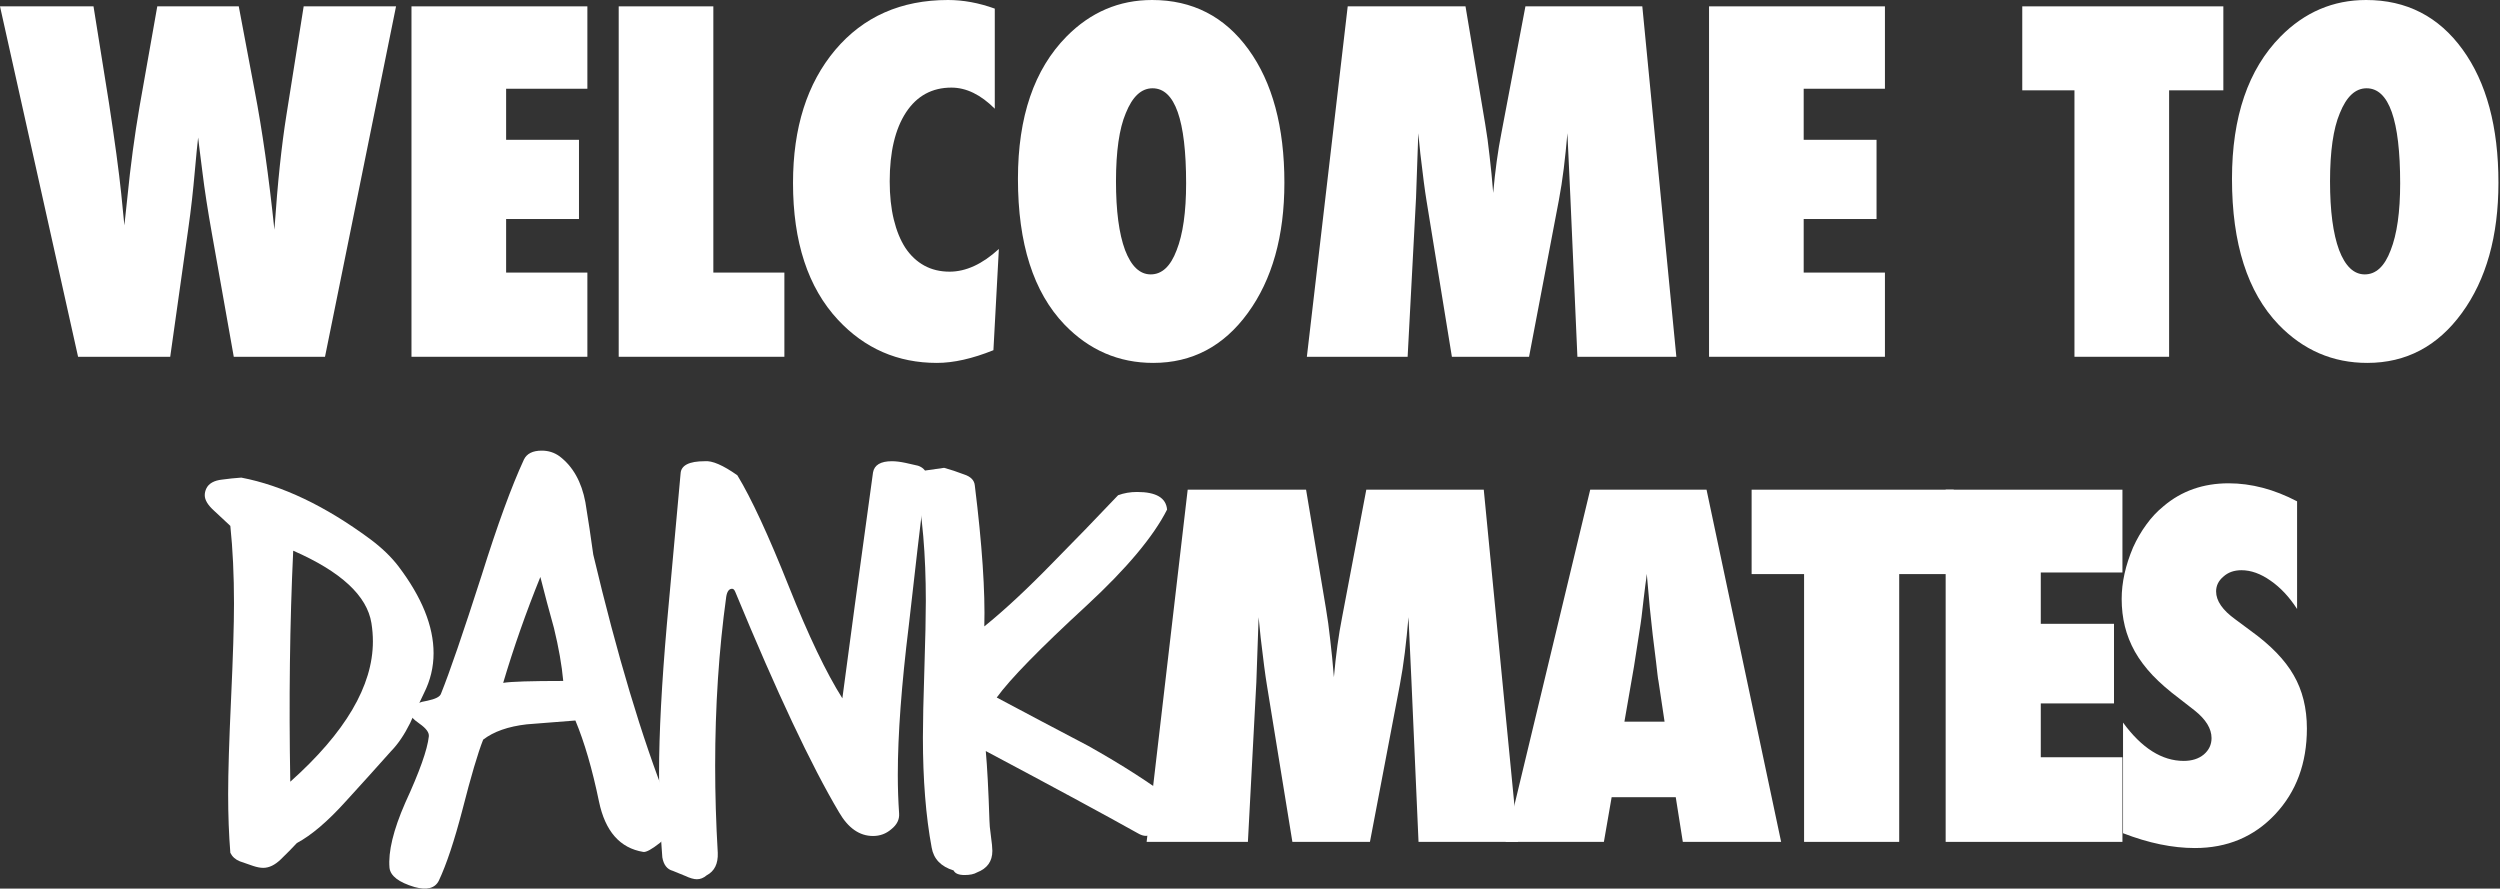
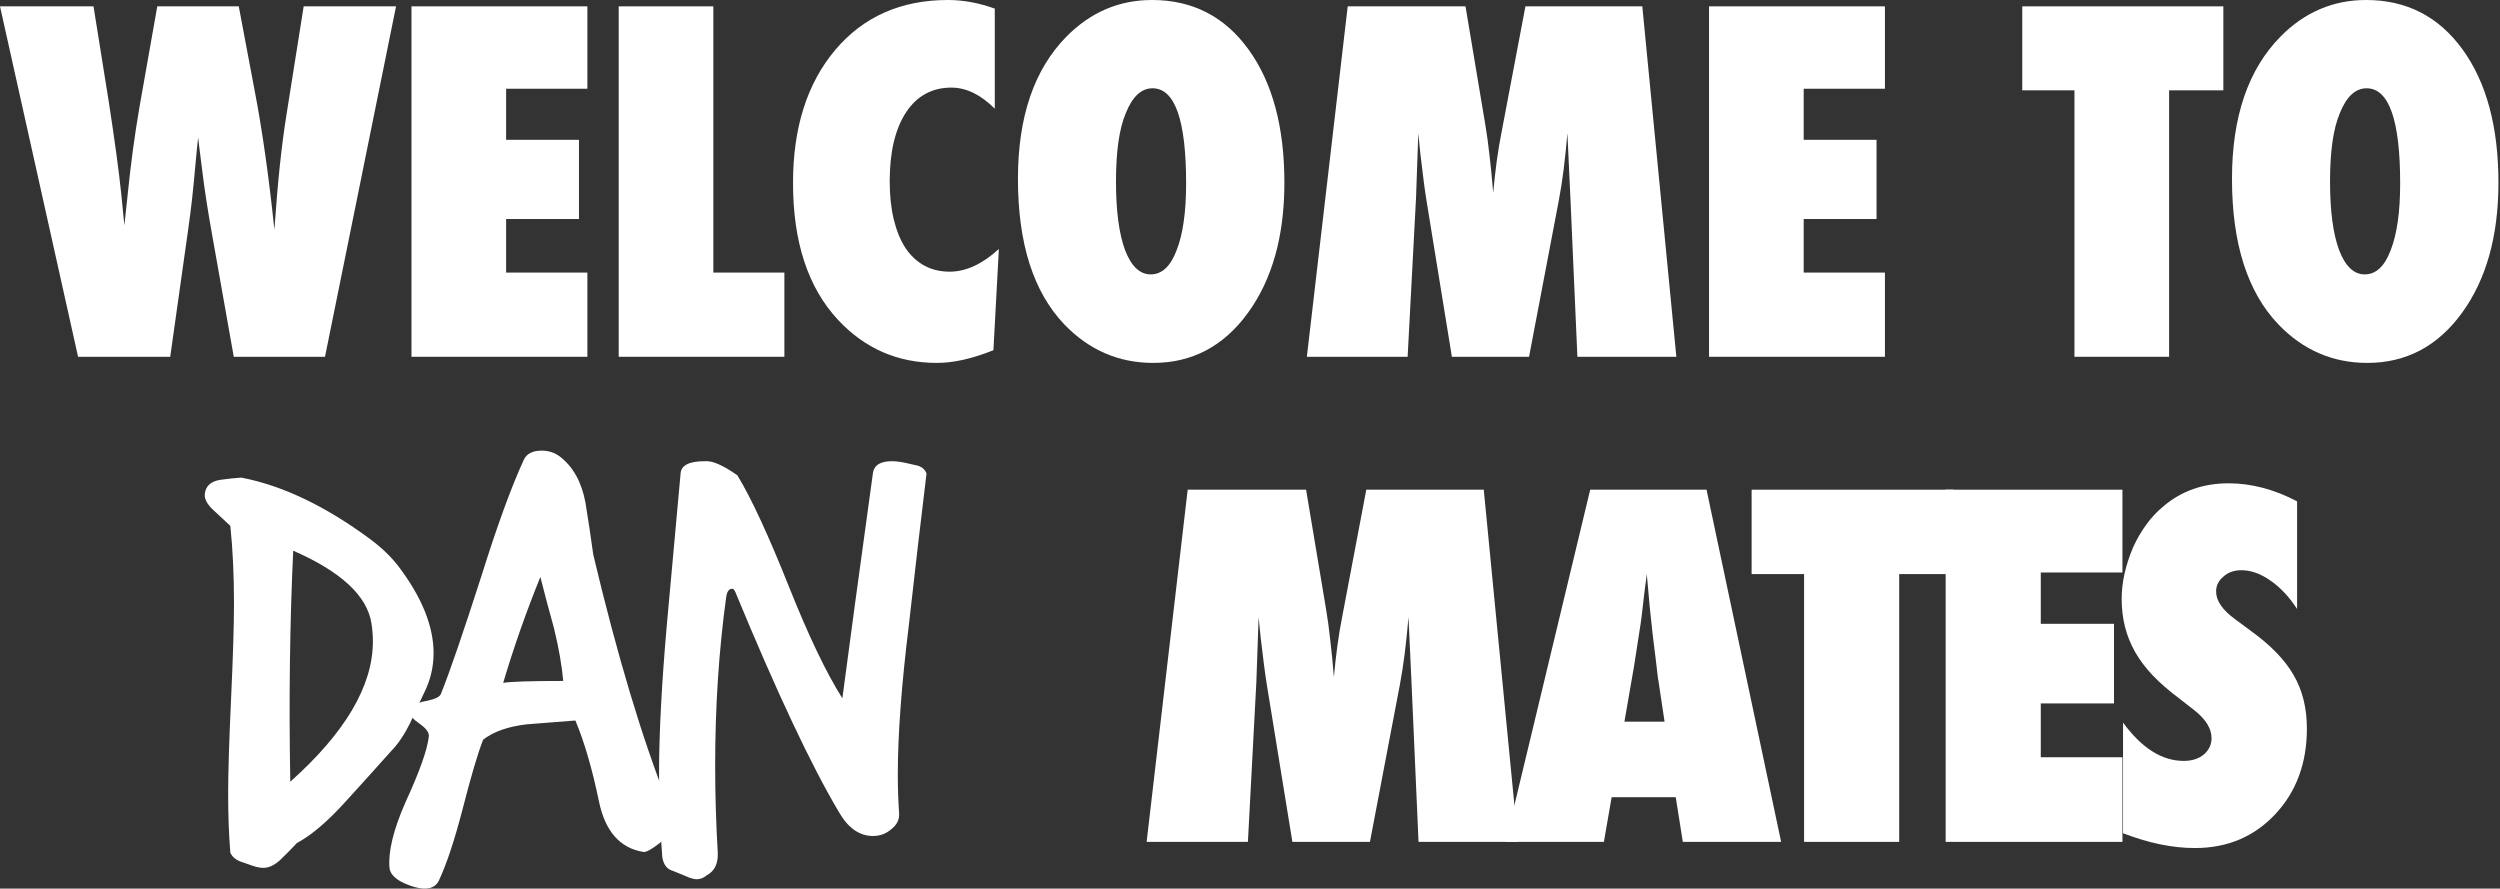
<svg xmlns="http://www.w3.org/2000/svg" width="754" height="268" viewBox="0 0 754 268" fill="none">
  <rect x="0" y="0" width="754" height="268" fill="#333333" stroke="none" />
  <path d="M640.308 251.298V217.932C645.95 225.637 652.049 229.489 658.608 229.489C661.085 229.489 663.103 228.847 664.662 227.563C666.221 226.233 667.001 224.582 667.001 222.61C667.001 219.766 665.304 216.991 661.91 214.285L657.232 210.639C654.113 208.3 651.453 205.984 649.252 203.691C647.05 201.352 645.262 198.967 643.886 196.536C642.51 194.059 641.501 191.514 640.859 188.9C640.217 186.285 639.896 183.534 639.896 180.644C639.896 175.691 641.042 170.508 643.335 165.096C644.482 162.574 645.812 160.281 647.325 158.217C648.839 156.107 650.582 154.249 652.554 152.644C657.966 148.058 664.502 145.765 672.161 145.765C678.995 145.765 685.874 147.576 692.8 151.2V183.671C690.461 180.048 687.8 177.204 684.819 175.141C681.838 173.031 678.903 171.976 676.013 171.976C673.812 171.976 672 172.618 670.579 173.902C669.111 175.141 668.377 176.631 668.377 178.374C668.377 181.218 670.326 184.038 674.225 186.836L678.765 190.207C684.819 194.564 689.153 199.036 691.768 203.622C694.428 208.208 695.758 213.575 695.758 219.72C695.758 230.177 692.57 238.8 686.195 245.588C679.82 252.376 671.748 255.769 661.979 255.769C655.237 255.769 648.013 254.279 640.308 251.298Z" fill="white" />
  <path d="M586.811 253.911V147.69H640.127V172.663H615.498V188.142H637.582V212.152H615.498V228.388H640.127V253.911H586.811Z" fill="white" />
  <path d="M572.799 253.911H544.111V173.145H528.288V147.69H589.241V173.145H572.799V253.911Z" fill="white" />
  <path d="M537.189 253.911H507.538L505.405 240.427H486.073L483.734 253.911H454.083L479.606 147.69H514.692L537.189 253.911ZM502.034 217.656L500.176 205.273C500.13 205.227 500.039 204.608 499.901 203.415C499.809 202.406 499.328 198.416 498.456 191.445C498.365 190.665 498.25 189.61 498.112 188.28C497.975 186.904 497.791 185.184 497.562 183.12L496.668 173.076C496.576 174.039 496.438 175.117 496.255 176.31C496.117 177.502 495.957 178.809 495.773 180.231C495.452 183.075 495.223 185.047 495.085 186.147C494.948 187.248 494.856 187.913 494.81 188.142L492.815 201.007L489.926 217.656H502.034Z" fill="white" />
  <path d="M457.823 253.911H427.828L425.695 205.479L424.801 186.147C424.48 189.862 424.113 193.417 423.7 196.811C423.288 200.159 422.783 203.415 422.187 206.58L413.175 253.911H389.784L382.079 206.511C381.62 203.759 381.001 199.035 380.221 192.339C380.13 191.33 379.923 189.266 379.602 186.147L378.914 205.754L376.369 253.911H345.823L358.207 147.69H393.912L399.897 183.464C400.401 186.4 400.837 189.587 401.204 193.027C401.617 196.467 401.984 200.205 402.305 204.241C402.901 197.499 403.727 191.468 404.781 186.147L412.074 147.69H447.504L457.823 253.911Z" fill="white" />
-   <path d="M354.195 241.669C355.077 242.325 355.518 243.244 355.518 244.424C355.518 245.212 354.93 247.18 353.754 250.329C353.166 250.198 352.652 250.132 352.211 250.132C351.329 250.132 350.153 250.46 348.683 251.116C347.36 251.772 346.331 252.1 345.596 252.1C344.861 252.1 344.053 251.838 343.171 251.313C333.323 245.802 318.036 237.536 297.31 226.514C297.751 231.369 298.119 238.323 298.413 247.377C298.413 248.426 298.56 250.001 298.854 252.1C299.148 254.2 299.295 255.709 299.295 256.627C299.295 259.776 297.751 261.941 294.664 263.122C293.782 263.647 292.533 263.909 290.916 263.909C289.152 263.909 288.05 263.45 287.609 262.532C283.787 261.351 281.582 259.054 280.994 255.643C279.23 246.196 278.349 235.108 278.349 222.381C278.349 217.789 278.496 210.966 278.79 201.912C279.084 192.727 279.23 185.839 279.23 181.246C279.23 167.338 278.202 155.267 276.144 145.032C275.85 143.458 276.879 142.408 279.23 141.883C280.994 141.621 282.832 141.358 284.743 141.096C286.653 141.621 288.638 142.277 290.696 143.064C292.754 143.72 293.856 144.835 294.003 146.41C296.208 164.254 297.163 178.425 296.869 188.922C302.896 184.067 309.804 177.638 317.595 169.634C324.209 162.942 330.75 156.185 337.218 149.362C338.982 148.706 340.893 148.378 342.95 148.378C348.683 148.378 351.696 150.149 351.99 153.692C347.874 161.827 339.79 171.471 327.737 182.624C313.626 195.614 304.586 204.864 300.617 210.375C309.731 215.23 318.918 220.085 328.178 224.94C338.467 230.713 347.14 236.289 354.195 241.669Z" fill="white" />
  <path d="M279.434 142.833C277.598 157.971 275.828 173.166 274.123 188.417C271.893 206.492 270.778 221.574 270.778 233.662C270.778 237.616 270.909 241.514 271.171 245.355C271.303 247.162 270.516 248.744 268.811 250.1C267.237 251.455 265.401 252.133 263.302 252.133C259.236 252.133 255.826 249.761 253.072 245.016C244.678 230.894 234.251 208.752 221.791 178.588C221.528 177.91 221.2 177.571 220.807 177.571C219.889 177.571 219.299 178.362 219.036 179.944C216.807 196.099 215.692 213.101 215.692 230.951C215.692 239.537 215.954 248.292 216.479 257.217C216.61 260.493 215.495 262.752 213.134 263.995C212.216 264.786 211.232 265.181 210.183 265.181C209.265 265.181 208.085 264.842 206.642 264.165C204.675 263.374 203.429 262.865 202.904 262.639C201.199 262.188 200.15 260.832 199.756 258.572C199.625 256.765 199.494 254.901 199.363 252.98C198.969 246.654 198.772 240.045 198.772 233.154C198.772 221.179 199.559 206.21 201.133 188.247C203.625 160.908 205.002 145.77 205.265 142.833C205.396 140.347 207.822 139.104 212.544 139.104C214.774 138.878 218.053 140.291 222.381 143.341C226.578 150.232 231.759 161.416 237.923 176.894C243.825 191.693 249.203 202.934 254.055 210.616C256.023 195.591 259.105 172.883 263.302 142.494C263.695 140.234 265.597 139.104 269.007 139.104C270.188 139.104 271.565 139.274 273.139 139.613C275.237 140.065 276.483 140.347 276.877 140.46C278.188 140.912 279.041 141.703 279.434 142.833Z" fill="white" />
  <path d="M201.353 242.126C202.216 244.179 202.647 245.975 202.647 247.514C202.647 250.08 201.425 252.325 198.982 254.249C196.538 256.173 194.885 257.071 194.022 256.943C186.979 255.788 182.522 250.721 180.654 241.742C178.641 231.992 176.269 223.847 173.538 217.304C168.65 217.689 163.763 218.074 158.875 218.459C153.269 219.1 148.885 220.64 145.722 223.077C144.141 227.054 142.057 234.109 139.469 244.243C137.026 253.607 134.654 260.727 132.354 265.602C131.204 267.911 128.76 268.552 125.022 267.526C120.279 266.115 117.763 264.191 117.476 261.753C117.044 256.879 118.626 250.336 122.219 242.126C126.532 232.762 128.904 226.092 129.335 222.115C129.479 220.96 128.544 219.678 126.532 218.267C124.519 216.855 123.513 215.765 123.513 214.995C123.513 214.354 123.801 213.713 124.376 213.071C125.094 212.301 126.604 211.724 128.904 211.339C131.347 210.826 132.713 210.121 133.001 209.223C135.588 202.809 139.685 190.879 145.291 173.433C150.035 158.296 154.275 146.687 158.013 138.605C158.875 136.809 160.672 135.911 163.404 135.911C165.416 135.911 167.213 136.488 168.794 137.643C172.819 140.722 175.407 145.34 176.557 151.497C177.419 156.757 178.21 162.016 178.929 167.275C186.116 197.549 193.591 222.5 201.353 242.126ZM169.872 205.374C169.441 200.628 168.507 195.304 167.069 189.404C165.632 184.272 164.266 179.141 162.972 174.01C158.66 184.657 154.922 195.304 151.76 205.952C154.06 205.567 160.097 205.374 169.872 205.374Z" fill="white" />
  <path d="M127.899 208.997C126.429 212.015 125.033 215.033 123.71 218.051C121.946 221.594 120.035 224.415 117.977 226.514C113.421 231.631 108.864 236.683 104.307 241.669C98.869 247.705 93.945 251.903 89.535 254.265C88.065 255.84 86.448 257.48 84.684 259.186C82.92 260.891 81.156 261.744 79.393 261.744C78.511 261.744 77.482 261.547 76.306 261.154C75.13 260.76 73.807 260.301 72.337 259.776C71.014 259.251 70.059 258.398 69.471 257.217C69.03 251.707 68.809 245.802 68.809 239.504C68.809 233.075 69.103 223.496 69.691 210.769C70.279 198.041 70.573 188.463 70.573 182.033C70.573 173.505 70.206 165.698 69.471 158.612C69.324 158.481 67.707 156.972 64.62 154.086C62.709 152.38 61.754 150.805 61.754 149.362C61.754 148.706 61.901 148.05 62.195 147.394C62.93 145.819 64.547 144.901 67.046 144.638C68.956 144.376 70.867 144.179 72.778 144.048C85.125 146.41 98.06 152.577 111.583 162.549C115.111 165.173 117.977 167.928 120.182 170.815C127.238 180.131 130.765 188.856 130.765 196.992C130.765 201.19 129.81 205.192 127.899 208.997ZM112.024 187.938C110.701 179.672 102.837 172.389 88.433 166.091C87.403 188.004 87.11 211.228 87.55 235.764C104.16 220.938 112.465 206.832 112.465 193.449C112.465 191.612 112.318 189.775 112.024 187.938Z" fill="white" />
  <path d="M753.528 55.103C753.528 71.211 749.854 84.308 742.507 94.393C735.206 104.433 725.691 109.452 713.963 109.452C703.559 109.452 694.638 105.596 687.199 97.884C677.844 88.118 673.167 73.47 673.167 53.939C673.167 35.229 678.05 20.923 687.815 11.021C695.071 3.674 703.673 0 713.621 0C725.805 0 735.503 4.974 742.713 14.922C749.923 24.87 753.528 38.264 753.528 55.103ZM723.889 55.308C723.889 36.188 720.512 26.627 713.758 26.627C710.381 26.627 707.689 29.137 705.681 34.157C703.719 38.811 702.738 45.657 702.738 54.692C702.738 63.59 703.65 70.504 705.476 75.432C707.347 80.315 709.925 82.757 713.211 82.757C716.587 82.757 719.189 80.338 721.014 75.501C722.93 70.664 723.889 63.933 723.889 55.308Z" fill="white" />
  <path d="M654.202 107.604H625.659V27.244H609.915V1.917H670.562V27.244H654.202V107.604Z" fill="white" />
  <path d="M515.447 107.604V1.917H568.496V26.765H543.991V42.166H565.964V66.055H543.991V82.209H568.496V107.604H515.447Z" fill="white" />
  <path d="M505.588 107.604H475.743L473.621 59.415L472.731 40.181C472.412 43.877 472.047 47.414 471.636 50.791C471.226 54.122 470.724 57.362 470.13 60.511L461.163 107.604H437.89L430.224 60.442C429.767 57.704 429.151 53.004 428.376 46.341C428.284 45.337 428.079 43.284 427.76 40.181L427.075 59.689L424.542 107.604H394.15L406.471 1.917H441.997L447.952 37.511C448.454 40.432 448.888 43.603 449.253 47.026C449.664 50.448 450.029 54.167 450.348 58.183C450.941 51.475 451.763 45.474 452.812 40.181L460.068 1.917H495.32L505.588 107.604Z" fill="white" />
  <path d="M387.372 55.103C387.372 71.211 383.698 84.308 376.351 94.393C369.05 104.433 359.535 109.452 347.807 109.452C337.403 109.452 328.481 105.596 321.043 97.884C311.688 88.118 307.011 73.47 307.011 53.939C307.011 35.229 311.894 20.923 321.659 11.021C328.915 3.674 337.517 0 347.465 0C359.649 0 369.346 4.974 376.556 14.922C383.767 24.87 387.372 38.264 387.372 55.103ZM357.733 55.308C357.733 36.188 354.356 26.627 347.602 26.627C344.225 26.627 341.533 29.137 339.525 34.157C337.562 38.811 336.581 45.657 336.581 54.692C336.581 63.59 337.494 70.504 339.319 75.432C341.19 80.315 343.769 82.757 347.054 82.757C350.431 82.757 353.032 80.338 354.858 75.501C356.774 70.664 357.733 63.933 357.733 55.308Z" fill="white" />
  <path d="M301.258 75.09L299.616 105.619C293.273 108.175 287.591 109.452 282.571 109.452C270.752 109.452 260.804 105.117 252.727 96.447C243.692 86.727 239.174 72.968 239.174 55.171C239.174 38.515 243.418 25.144 251.906 15.059C260.393 5.02 271.733 0 285.925 0C290.534 0 295.235 0.867 300.026 2.601V32.788C295.782 28.544 291.424 26.422 286.952 26.422C281.111 26.422 276.548 28.909 273.262 33.883C269.977 38.903 268.334 45.839 268.334 54.692C268.334 58.981 268.744 62.815 269.566 66.192C270.387 69.569 271.551 72.421 273.057 74.748C274.608 77.075 276.502 78.855 278.738 80.087C280.974 81.319 283.53 81.935 286.405 81.935C291.333 81.935 296.284 79.653 301.258 75.09Z" fill="white" />
  <path d="M236.569 107.604H186.601V1.917H215.144V82.209H236.569V107.604Z" fill="white" />
  <path d="M124.103 107.604V1.917H177.152V26.765H152.646V42.166H174.619V66.055H152.646V82.209H177.152V107.604H124.103Z" fill="white" />
  <path d="M98.021 107.604H70.504L63.933 70.573C62.655 63.408 61.697 57.202 61.058 51.954C60.738 49.353 60.465 47.186 60.236 45.452C60.008 43.717 59.849 42.394 59.757 41.481C59.529 43.352 59.187 46.843 58.73 51.954C58.502 54.555 58.228 57.293 57.909 60.168C57.59 63.043 57.202 66.078 56.745 69.272L51.338 107.604H23.547L0 1.917H28.202L32.856 31.008C34.636 42.599 35.868 51.703 36.553 58.32L37.511 67.972L38.401 59.689C39.359 50.015 40.591 40.82 42.097 32.104L47.436 1.917H72.01L76.801 27.312C79.083 39.131 81.068 53.118 82.757 69.272C83.259 62.017 83.806 55.582 84.399 49.969C84.993 44.356 85.654 39.268 86.385 34.705L91.587 1.917H119.446L98.021 107.604Z" fill="white" />
</svg>